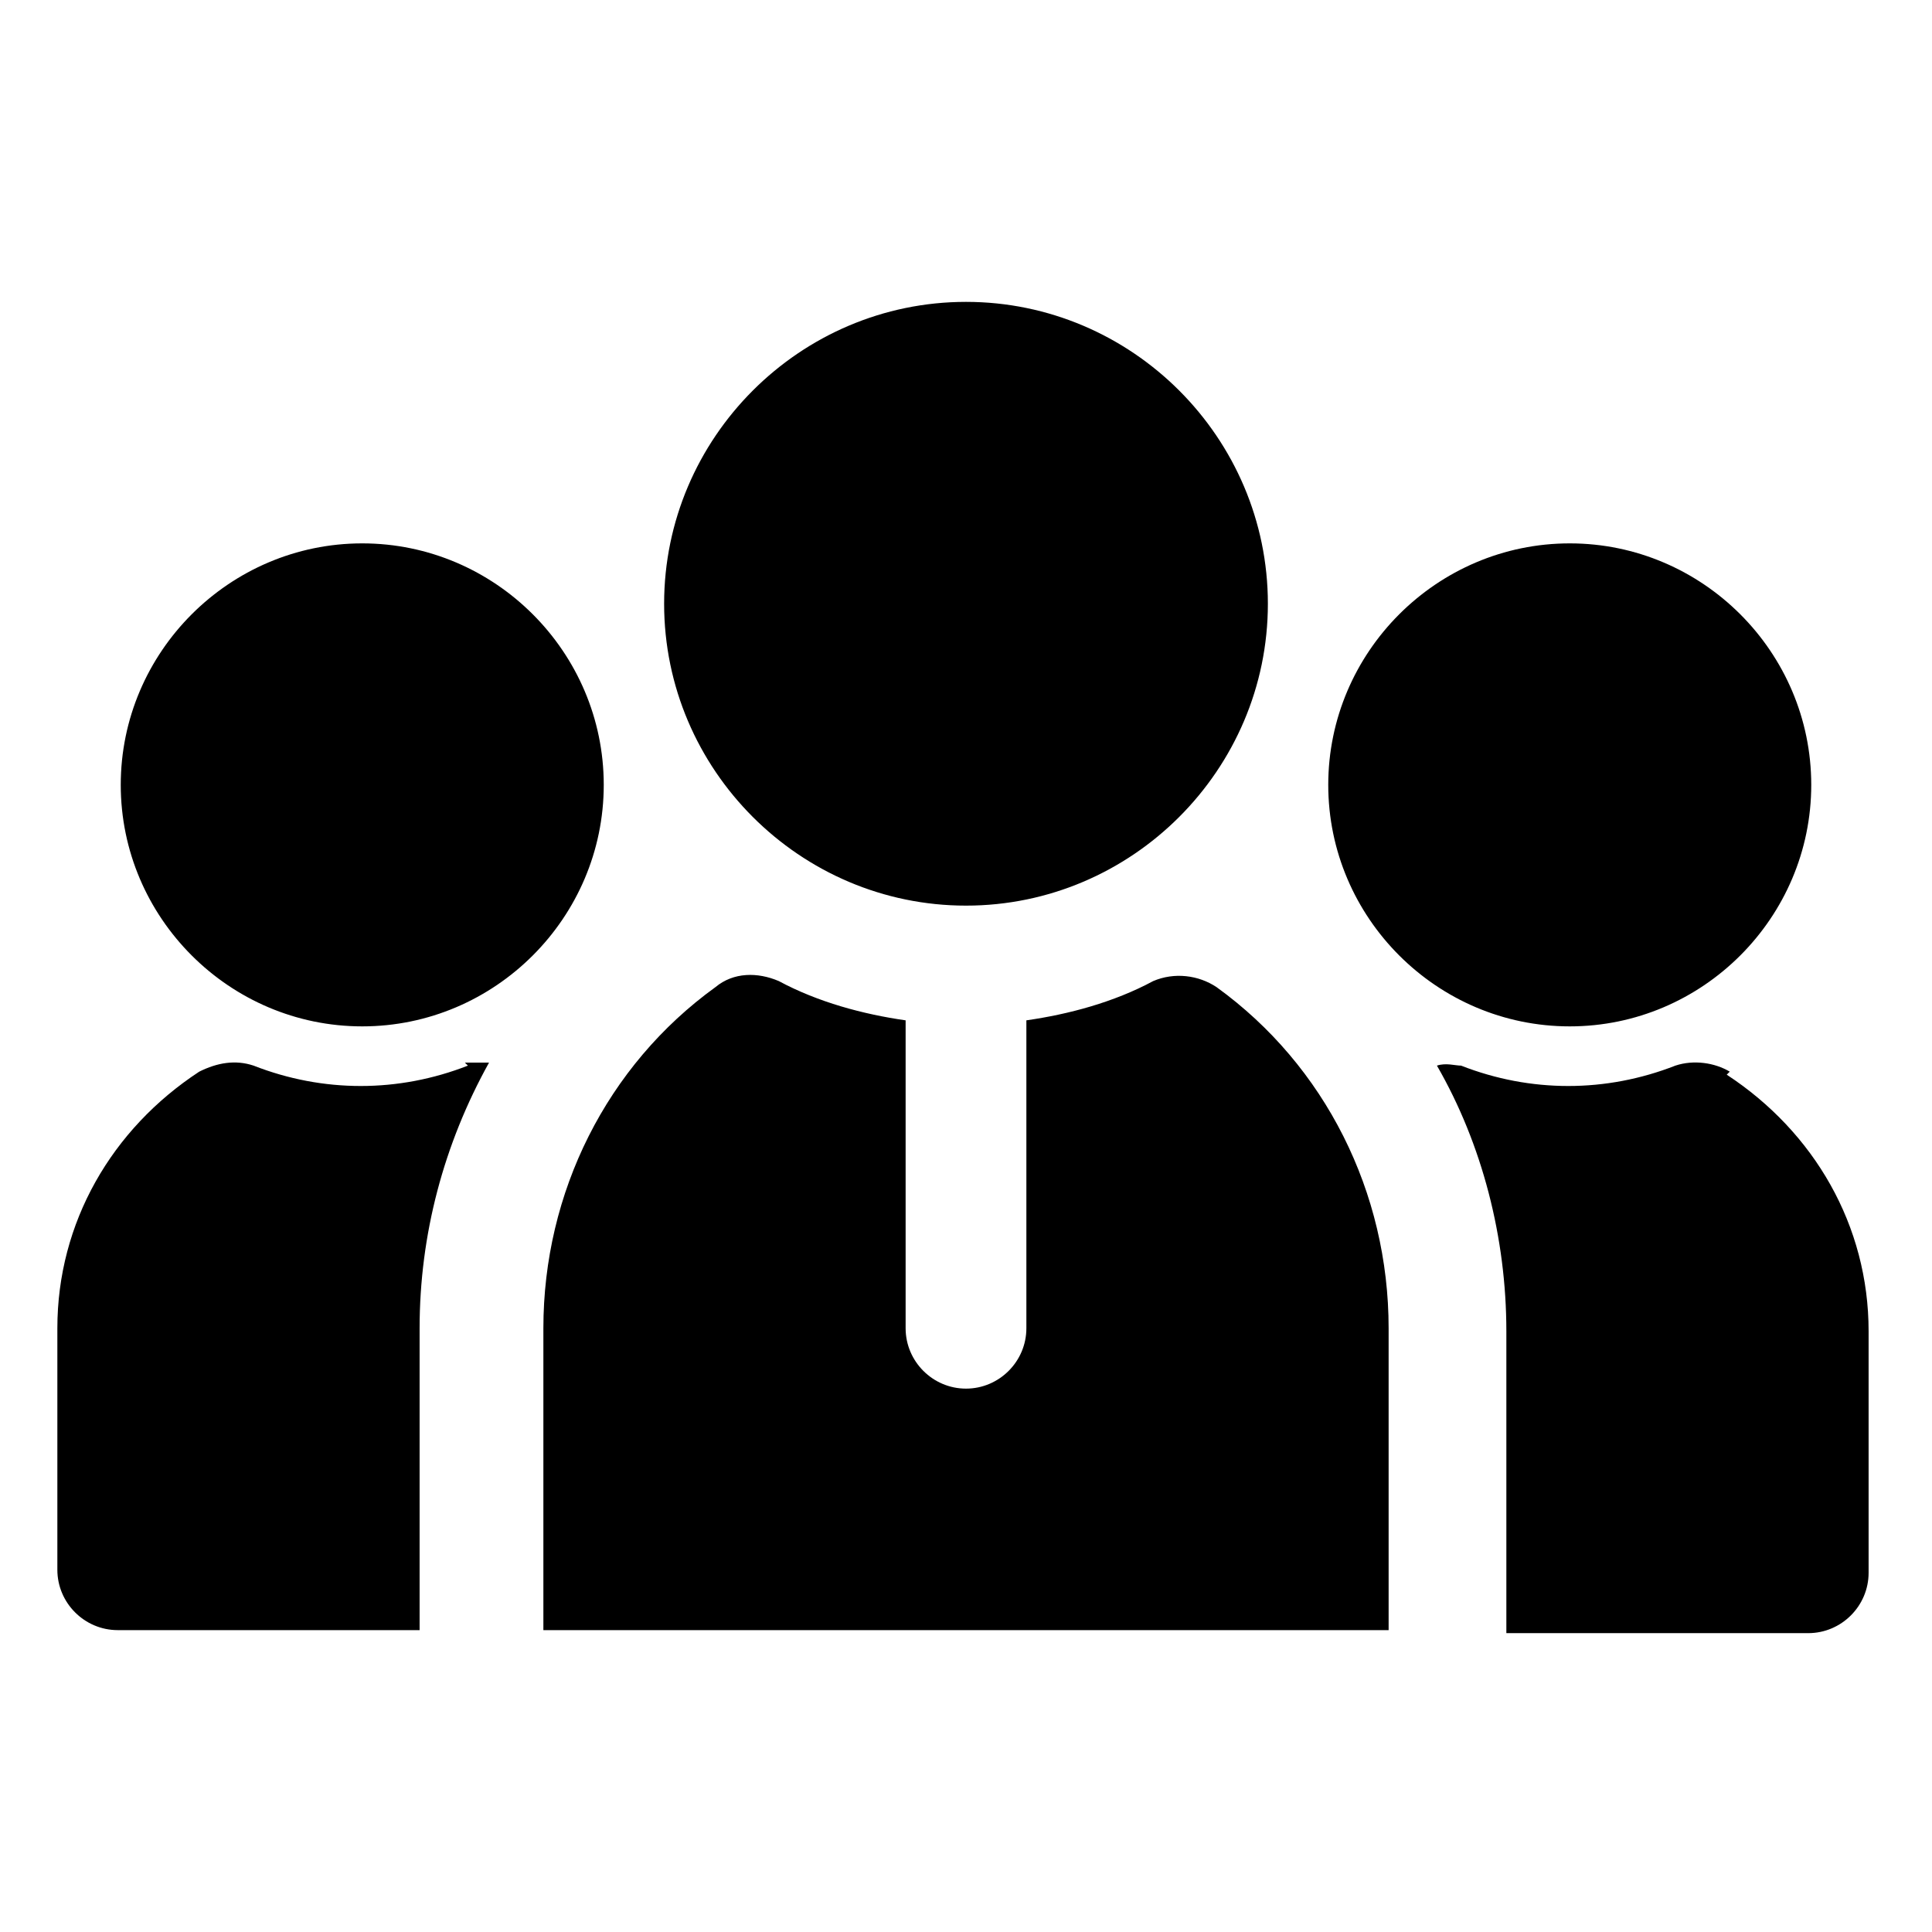
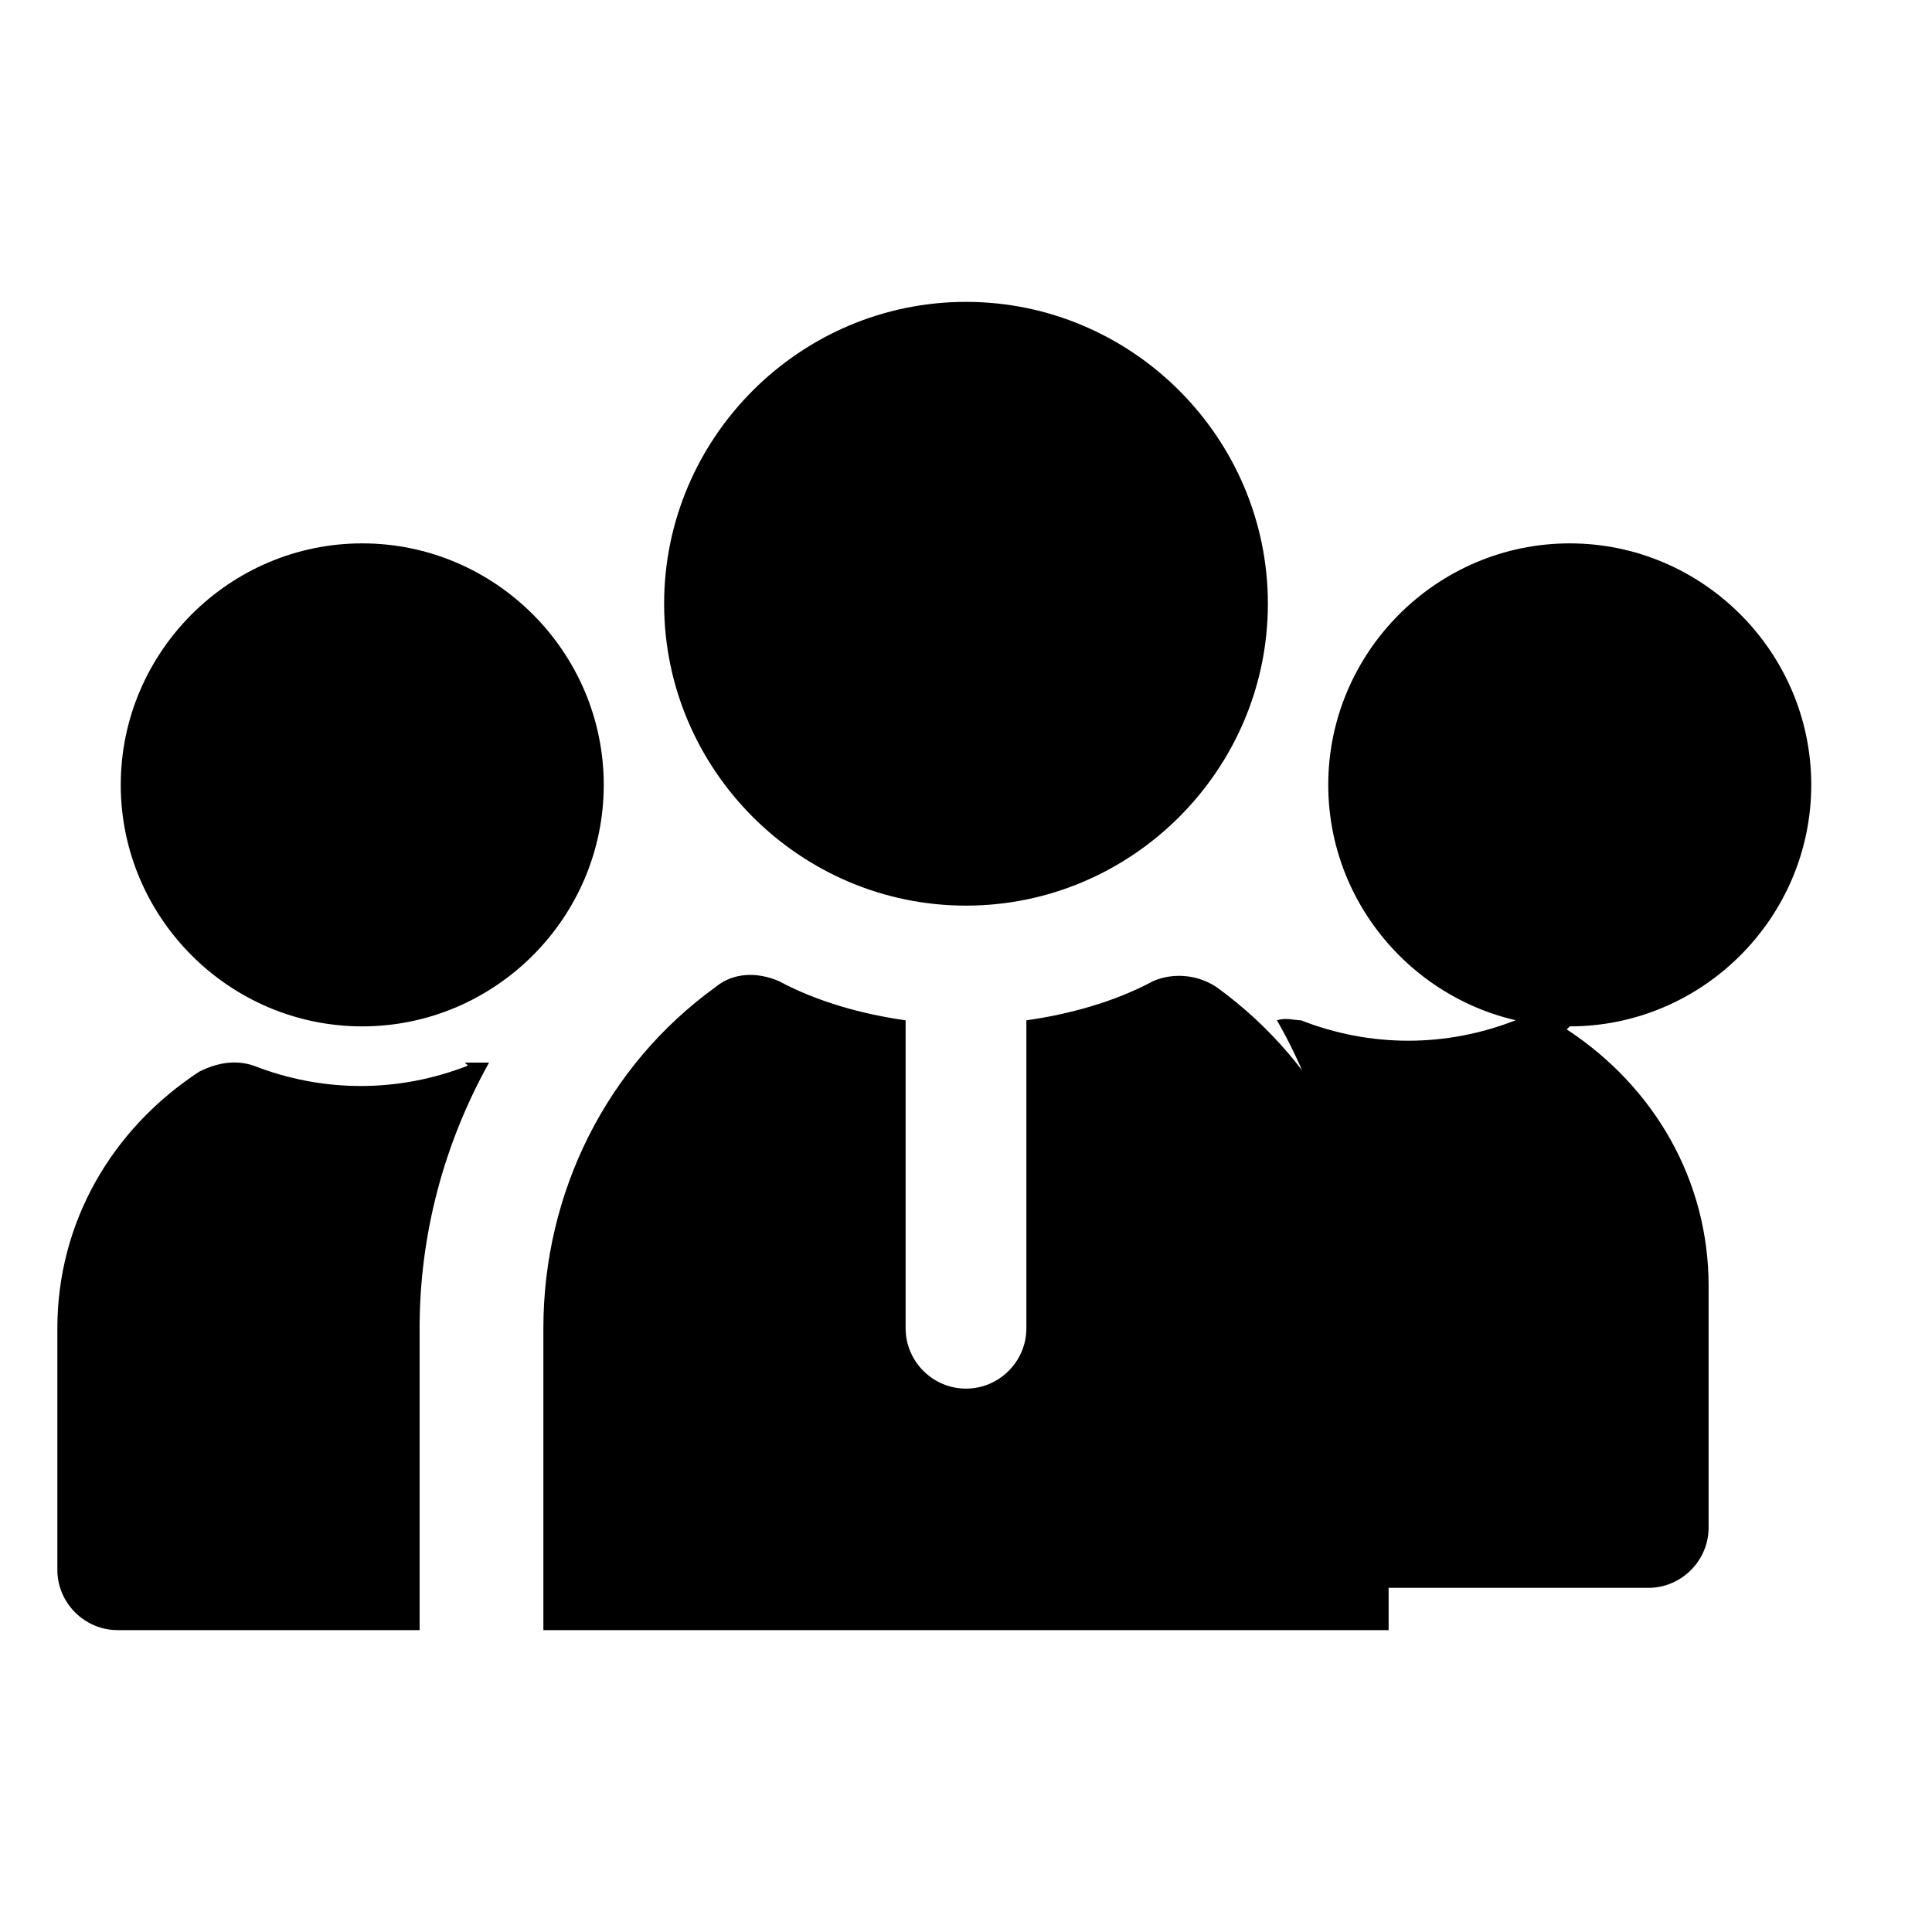
<svg xmlns="http://www.w3.org/2000/svg" id="Icon" version="1.1" viewBox="0 0 64 64">
  <g id="team">
-     <path d="M12,34c-4.4,0-8-3.6-8-8s3.6-8,8-8,8,3.6,8,8-3.6,8-8,8ZM15.5,35.3c-2.3.9-4.8.9-7.1,0-.6-.2-1.2-.1-1.8.2-2.9,1.9-4.7,5-4.7,8.5v8c0,1.1.9,2,2,2h10v-10c0-3.1.8-6.1,2.3-8.8-.3,0-.5,0-.8,0ZM52,34c4.4,0,8-3.6,8-8s-3.6-8-8-8-8,3.6-8,8,3.6,8,8,8ZM57.3,35.5c-.5-.3-1.2-.4-1.8-.2-2.3.9-4.8.9-7.1,0-.2,0-.5-.1-.8,0,1.5,2.6,2.3,5.7,2.3,8.8v10h10c1.1,0,2-.9,2-2v-8c0-3.5-1.8-6.6-4.7-8.5ZM32,30c-5.5,0-10-4.5-10-10s4.5-10,10-10,10,4.5,10,10-4.5,10-10,10ZM46,44c0-4.5-2.1-8.7-5.7-11.3-.6-.4-1.4-.5-2.1-.2-1.3.7-2.8,1.1-4.2,1.3v10.2c0,1.1-.9,2-2,2s-2-.9-2-2v-10.2c-1.4-.2-2.9-.6-4.2-1.3-.7-.3-1.5-.3-2.1.2-3.6,2.6-5.7,6.8-5.7,11.3v10h28v-10Z" />
+     <path d="M12,34c-4.4,0-8-3.6-8-8s3.6-8,8-8,8,3.6,8,8-3.6,8-8,8ZM15.5,35.3c-2.3.9-4.8.9-7.1,0-.6-.2-1.2-.1-1.8.2-2.9,1.9-4.7,5-4.7,8.5v8c0,1.1.9,2,2,2h10v-10c0-3.1.8-6.1,2.3-8.8-.3,0-.5,0-.8,0ZM52,34c4.4,0,8-3.6,8-8s-3.6-8-8-8-8,3.6-8,8,3.6,8,8,8Zc-.5-.3-1.2-.4-1.8-.2-2.3.9-4.8.9-7.1,0-.2,0-.5-.1-.8,0,1.5,2.6,2.3,5.7,2.3,8.8v10h10c1.1,0,2-.9,2-2v-8c0-3.5-1.8-6.6-4.7-8.5ZM32,30c-5.5,0-10-4.5-10-10s4.5-10,10-10,10,4.5,10,10-4.5,10-10,10ZM46,44c0-4.5-2.1-8.7-5.7-11.3-.6-.4-1.4-.5-2.1-.2-1.3.7-2.8,1.1-4.2,1.3v10.2c0,1.1-.9,2-2,2s-2-.9-2-2v-10.2c-1.4-.2-2.9-.6-4.2-1.3-.7-.3-1.5-.3-2.1.2-3.6,2.6-5.7,6.8-5.7,11.3v10h28v-10Z" />
  </g>
</svg>